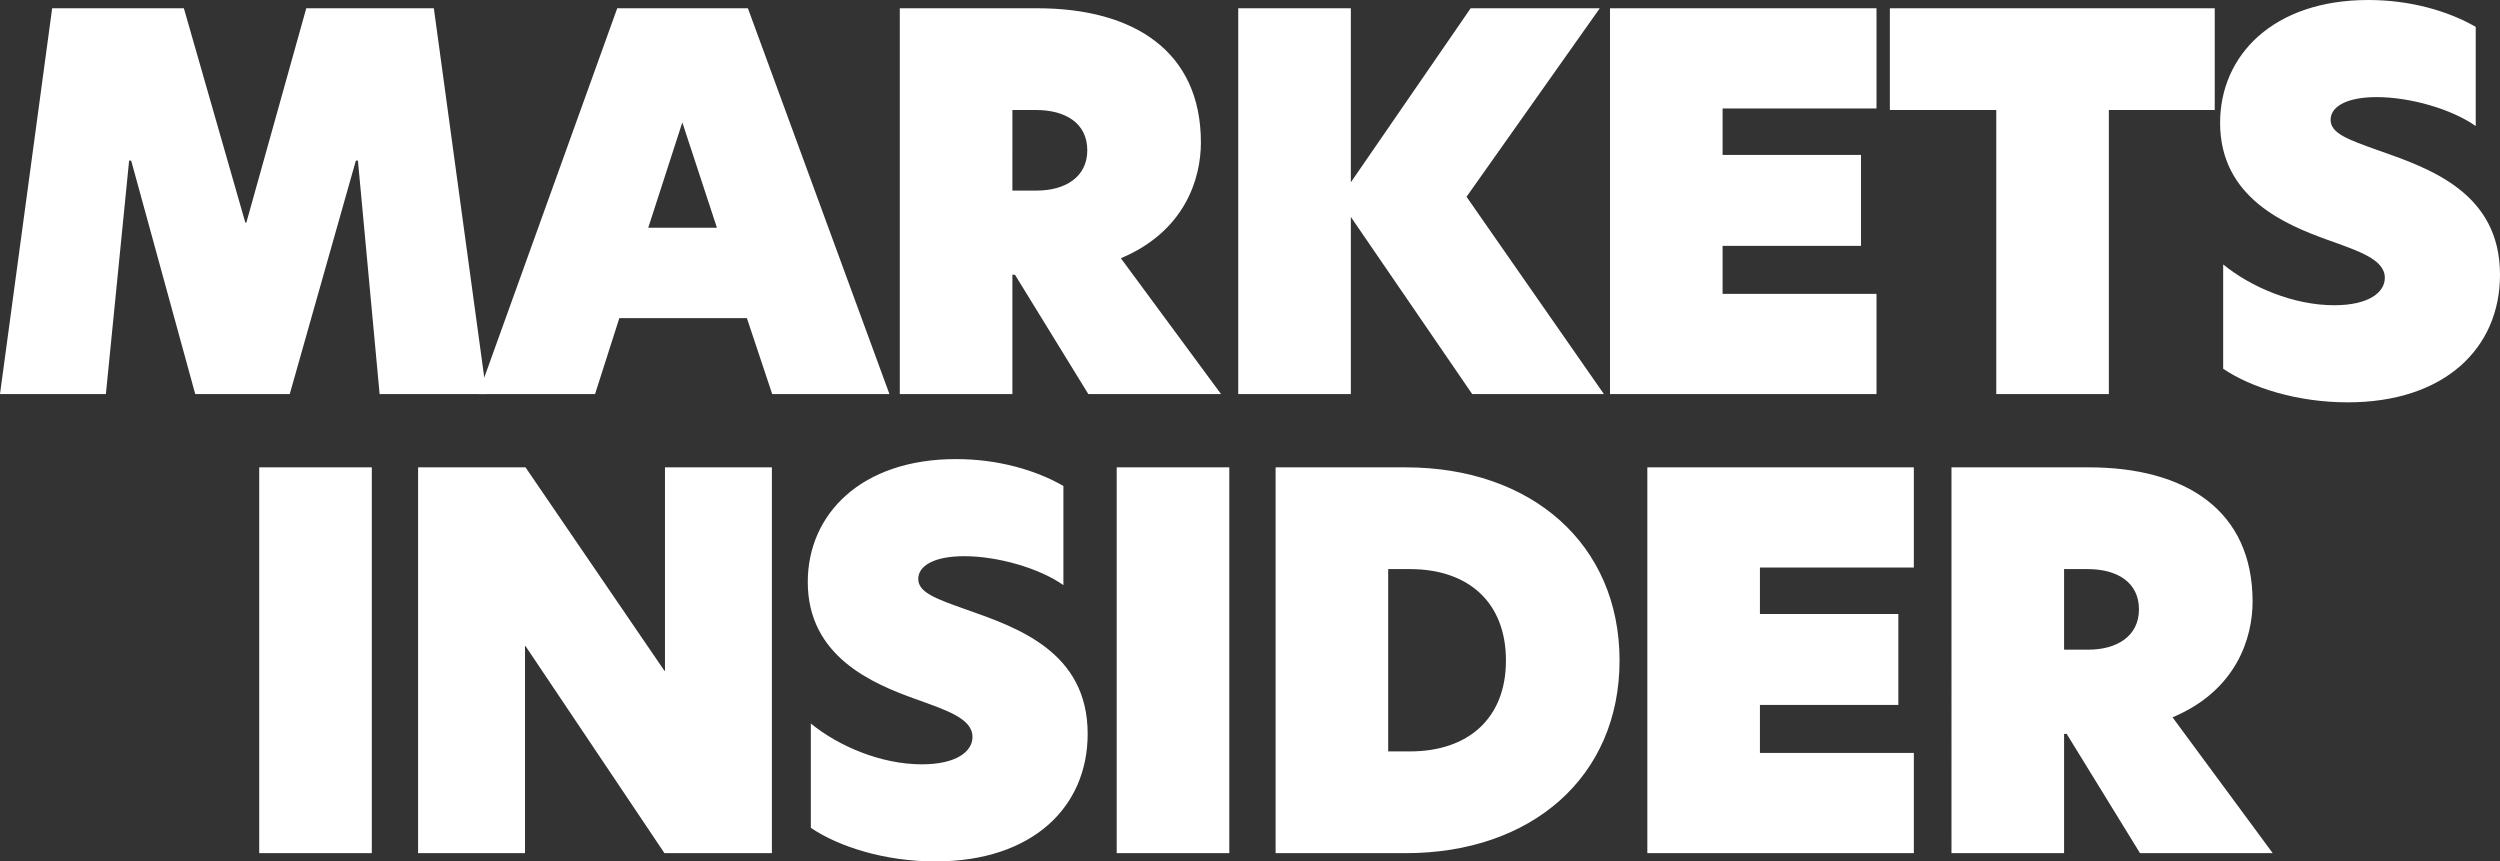
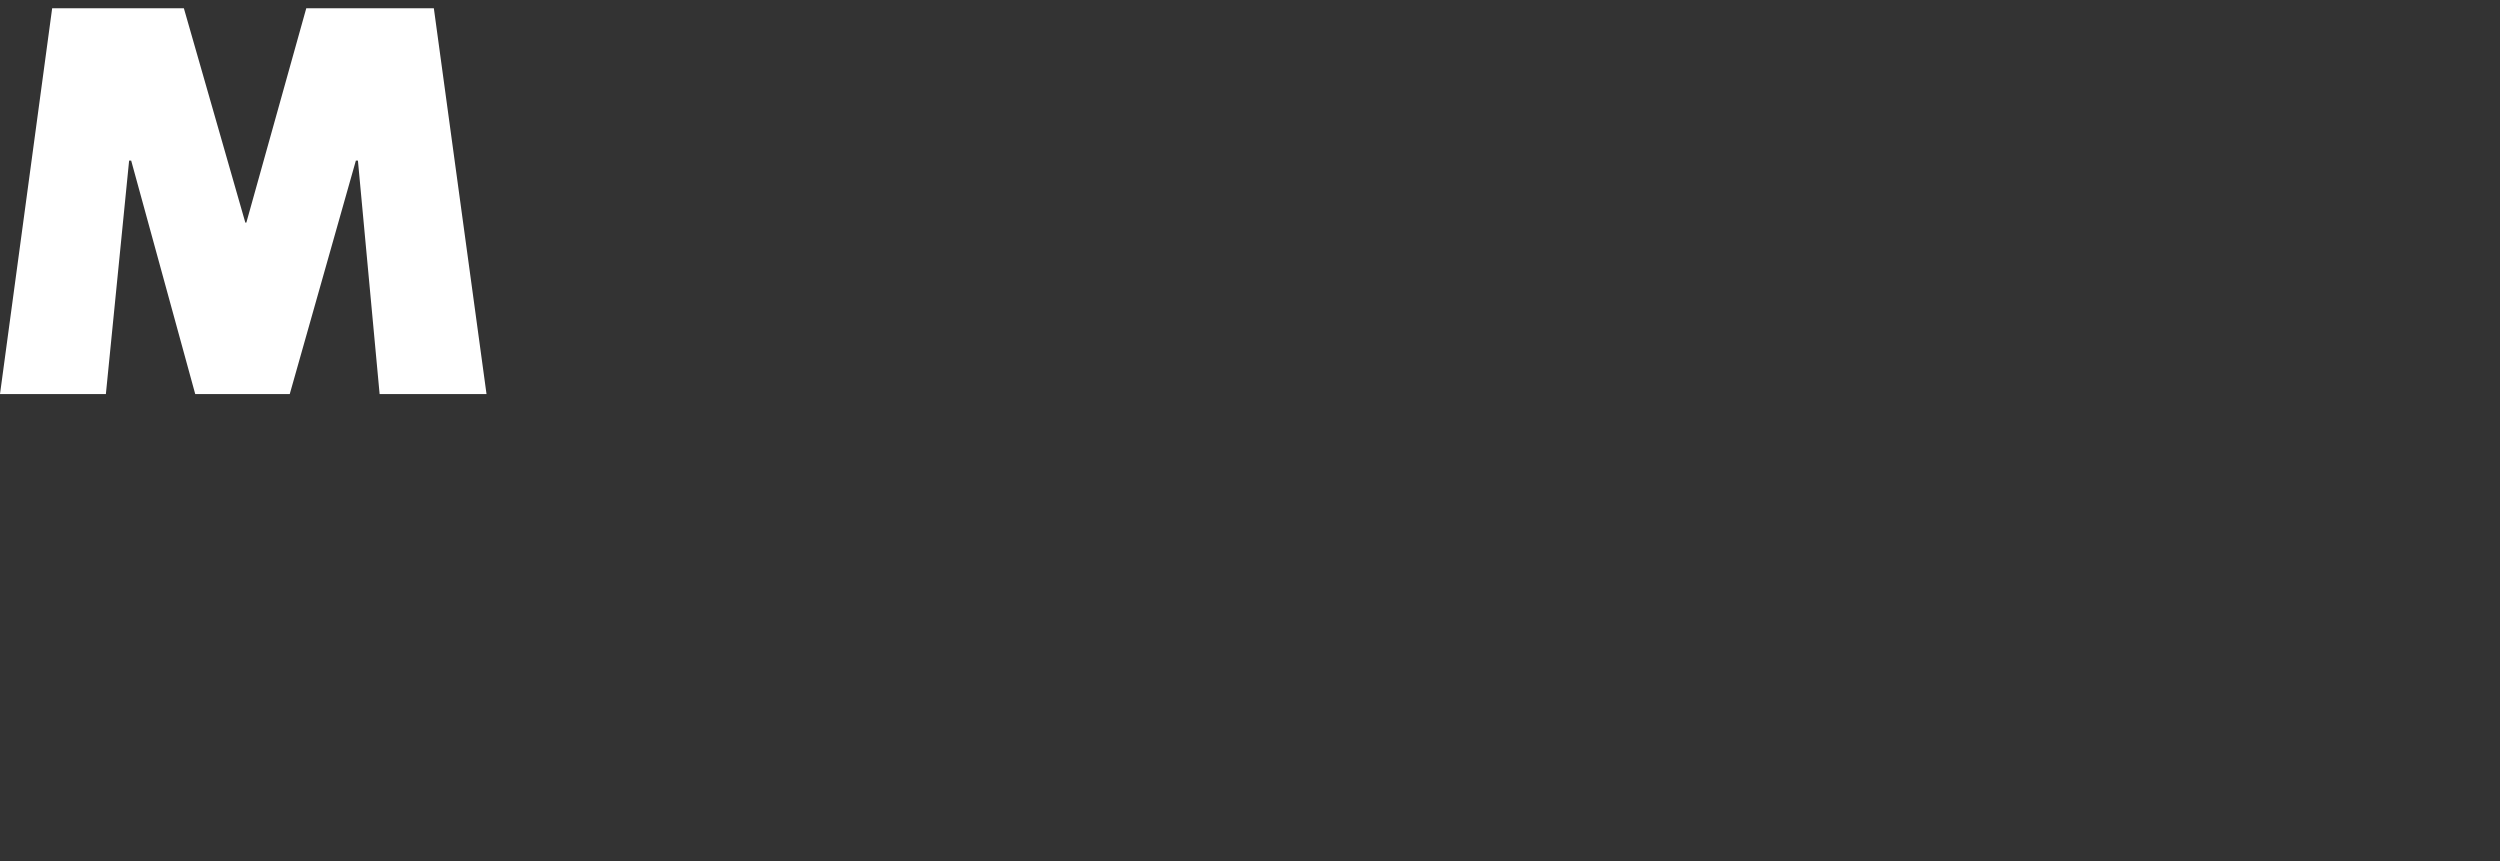
<svg xmlns="http://www.w3.org/2000/svg" width="855.906" height="294.919" viewBox="0 0 855.906 294.919">
  <rect x="0" y="0" width="855.906" height="294.919" fill="#333333" stroke="none" />
  <g id="Markets_Insider__Stock_Market_News_Realtime_Quotes_and_Charts-2" data-name="Markets Insider_ Stock Market News, Realtime Quotes and Charts-2" transform="translate(-0.16 -0.532)">
    <path id="Path_5941" data-name="Path 5941" d="M44.365,53.27l-7.957,79.923H.16L18.019,1.108h45.09L84.15,74.489H84.5L105.015,1.108H148.69l18.036,132.086h-36.6L122.7,53.27h-.707L99.357,133.194H67L45.073,53.27Z" transform="translate(0 2.253)" fill="#fff" fill-rule="evenodd" />
-     <path id="Path_5942" data-name="Path 5942" d="M233.995,135.447H193.856l-8.664-25.993H141.517l-8.311,25.993H93.24L140.8,3.361h44.736ZM151.419,78.51h23.517L163.084,42.439,151.414,78.51Zm86.122,56.937V3.361h47.035c33.066,0,56.053,14.676,56.053,45.974,0,12.378-5.481,30.413-27.407,39.608l34.3,46.5H302.081L276.972,94.6h-.884v40.846H237.541Zm38.547-69.668H284.4c9.725,0,17.329-4.6,17.329-13.792,0-9.372-7.6-13.792-17.505-13.792h-8.134Zm201.1-62.418L431.569,67.9,478.6,135.447h-45.09L391.961,74.8v60.65H353.413V3.361h38.547V62.95L432.983,3.361h44.205Zm3.5,132.086V3.361h91.24v34.3H519.233V53.579h47.388V84.7H519.233v16.444h52.693v34.3Zm132.243,0V38.2H576.5V3.361H687.725V38.2H651.476v97.252H612.929ZM740.3.532c14.323,0,27.231,3.713,36.779,9.195v33.95c-8.311-5.835-22.456-9.9-33.95-9.9-10.432,0-15.737,3.36-15.737,7.78,0,4.6,5.835,6.719,16.268,10.432,17.682,6.189,41.73,14.5,41.73,42.614,0,25.109-18.92,43.675-52.162,43.675-17.152,0-32.889-4.951-42.614-11.493V91.065c9.548,7.78,24.048,13.969,38.017,13.969,11.847,0,17.329-4.421,17.329-9.372,0-6.366-9.018-9.195-19.8-13.085-14.146-5.128-36.6-14.323-36.6-39.962C689.552,19.452,707.765.532,740.3.532ZM18.228,292.622V160.536H56.775V292.622Zm175.52-132.086V292.622H156.969L109.4,221.717h-.177v70.906h-36.6V160.536H109.4L156.969,230.2h.177V160.536Zm63.027-2.829c14.323,0,27.231,3.713,36.779,9.195v33.95c-8.316-5.835-22.461-9.9-33.955-9.9-10.432,0-15.737,3.36-15.737,7.78,0,4.6,5.835,6.719,16.268,10.432,17.682,6.189,41.73,14.5,41.73,42.614,0,25.109-18.92,43.675-52.162,43.675-17.152,0-32.889-4.951-42.614-11.493V248.24c9.548,7.78,24.048,13.969,38.017,13.969,11.847,0,17.329-4.421,17.329-9.372,0-6.366-9.018-9.195-19.8-13.085-14.146-5.128-36.6-14.323-36.6-39.962,0-23.164,18.213-42.084,50.748-42.084ZM311.8,292.622V160.536h38.547V292.622Zm98.956-132.086c43.145,0,73.2,26.346,73.2,66.131s-30.06,65.955-73.2,65.955H366.2V160.536Zm-6.012,97.252h7.427c19.981,0,32.889-11.317,32.889-31.121,0-19.981-12.908-31.3-32.889-31.3h-7.427Zm88.725,34.834V160.536h91.24v34.3H532.018v15.914h47.388v31.121H532.018v16.444h52.693v34.3Zm104.128,0V160.536h47.035c33.066,0,56.052,14.676,56.052,45.974,0,12.378-5.481,30.413-27.407,39.608l34.3,46.5H662.14l-25.109-40.846h-.884v40.846Zm38.547-69.668h8.311c9.725,0,17.329-4.6,17.329-13.792,0-9.372-7.6-13.792-17.505-13.792h-8.134v27.584Z" transform="translate(70.677 0)" fill="#fff" fill-rule="evenodd" />
  </g>
</svg>